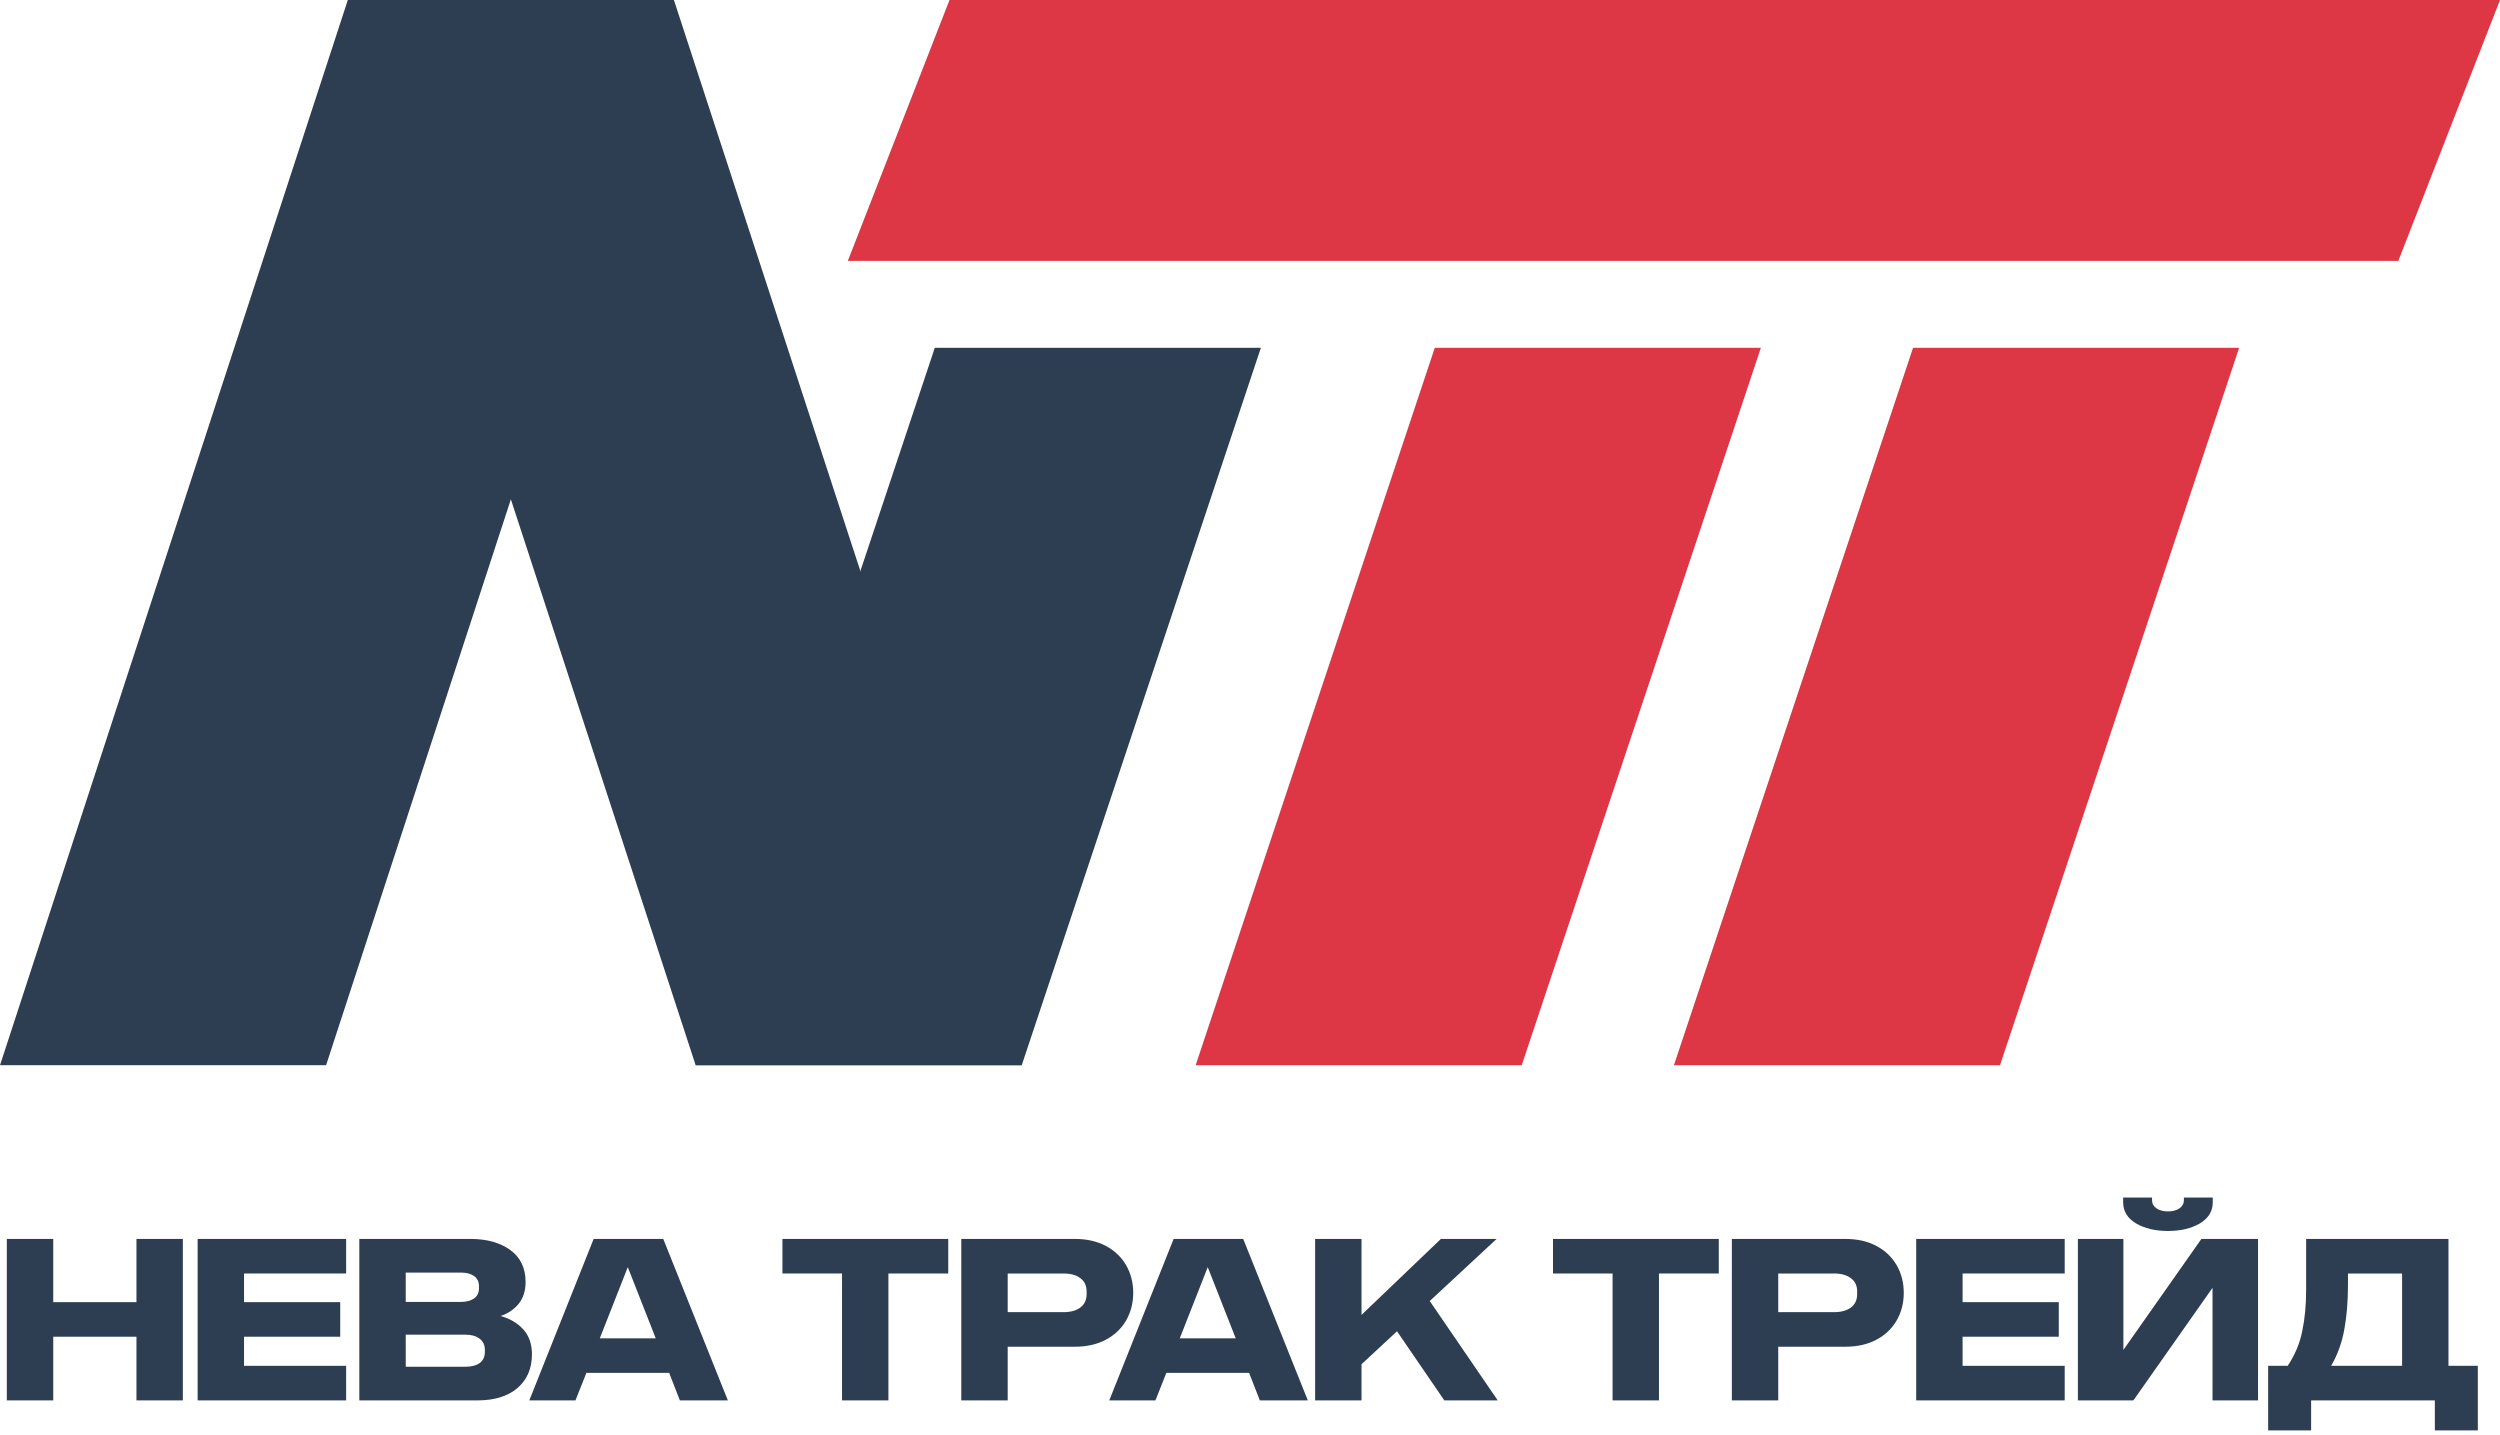
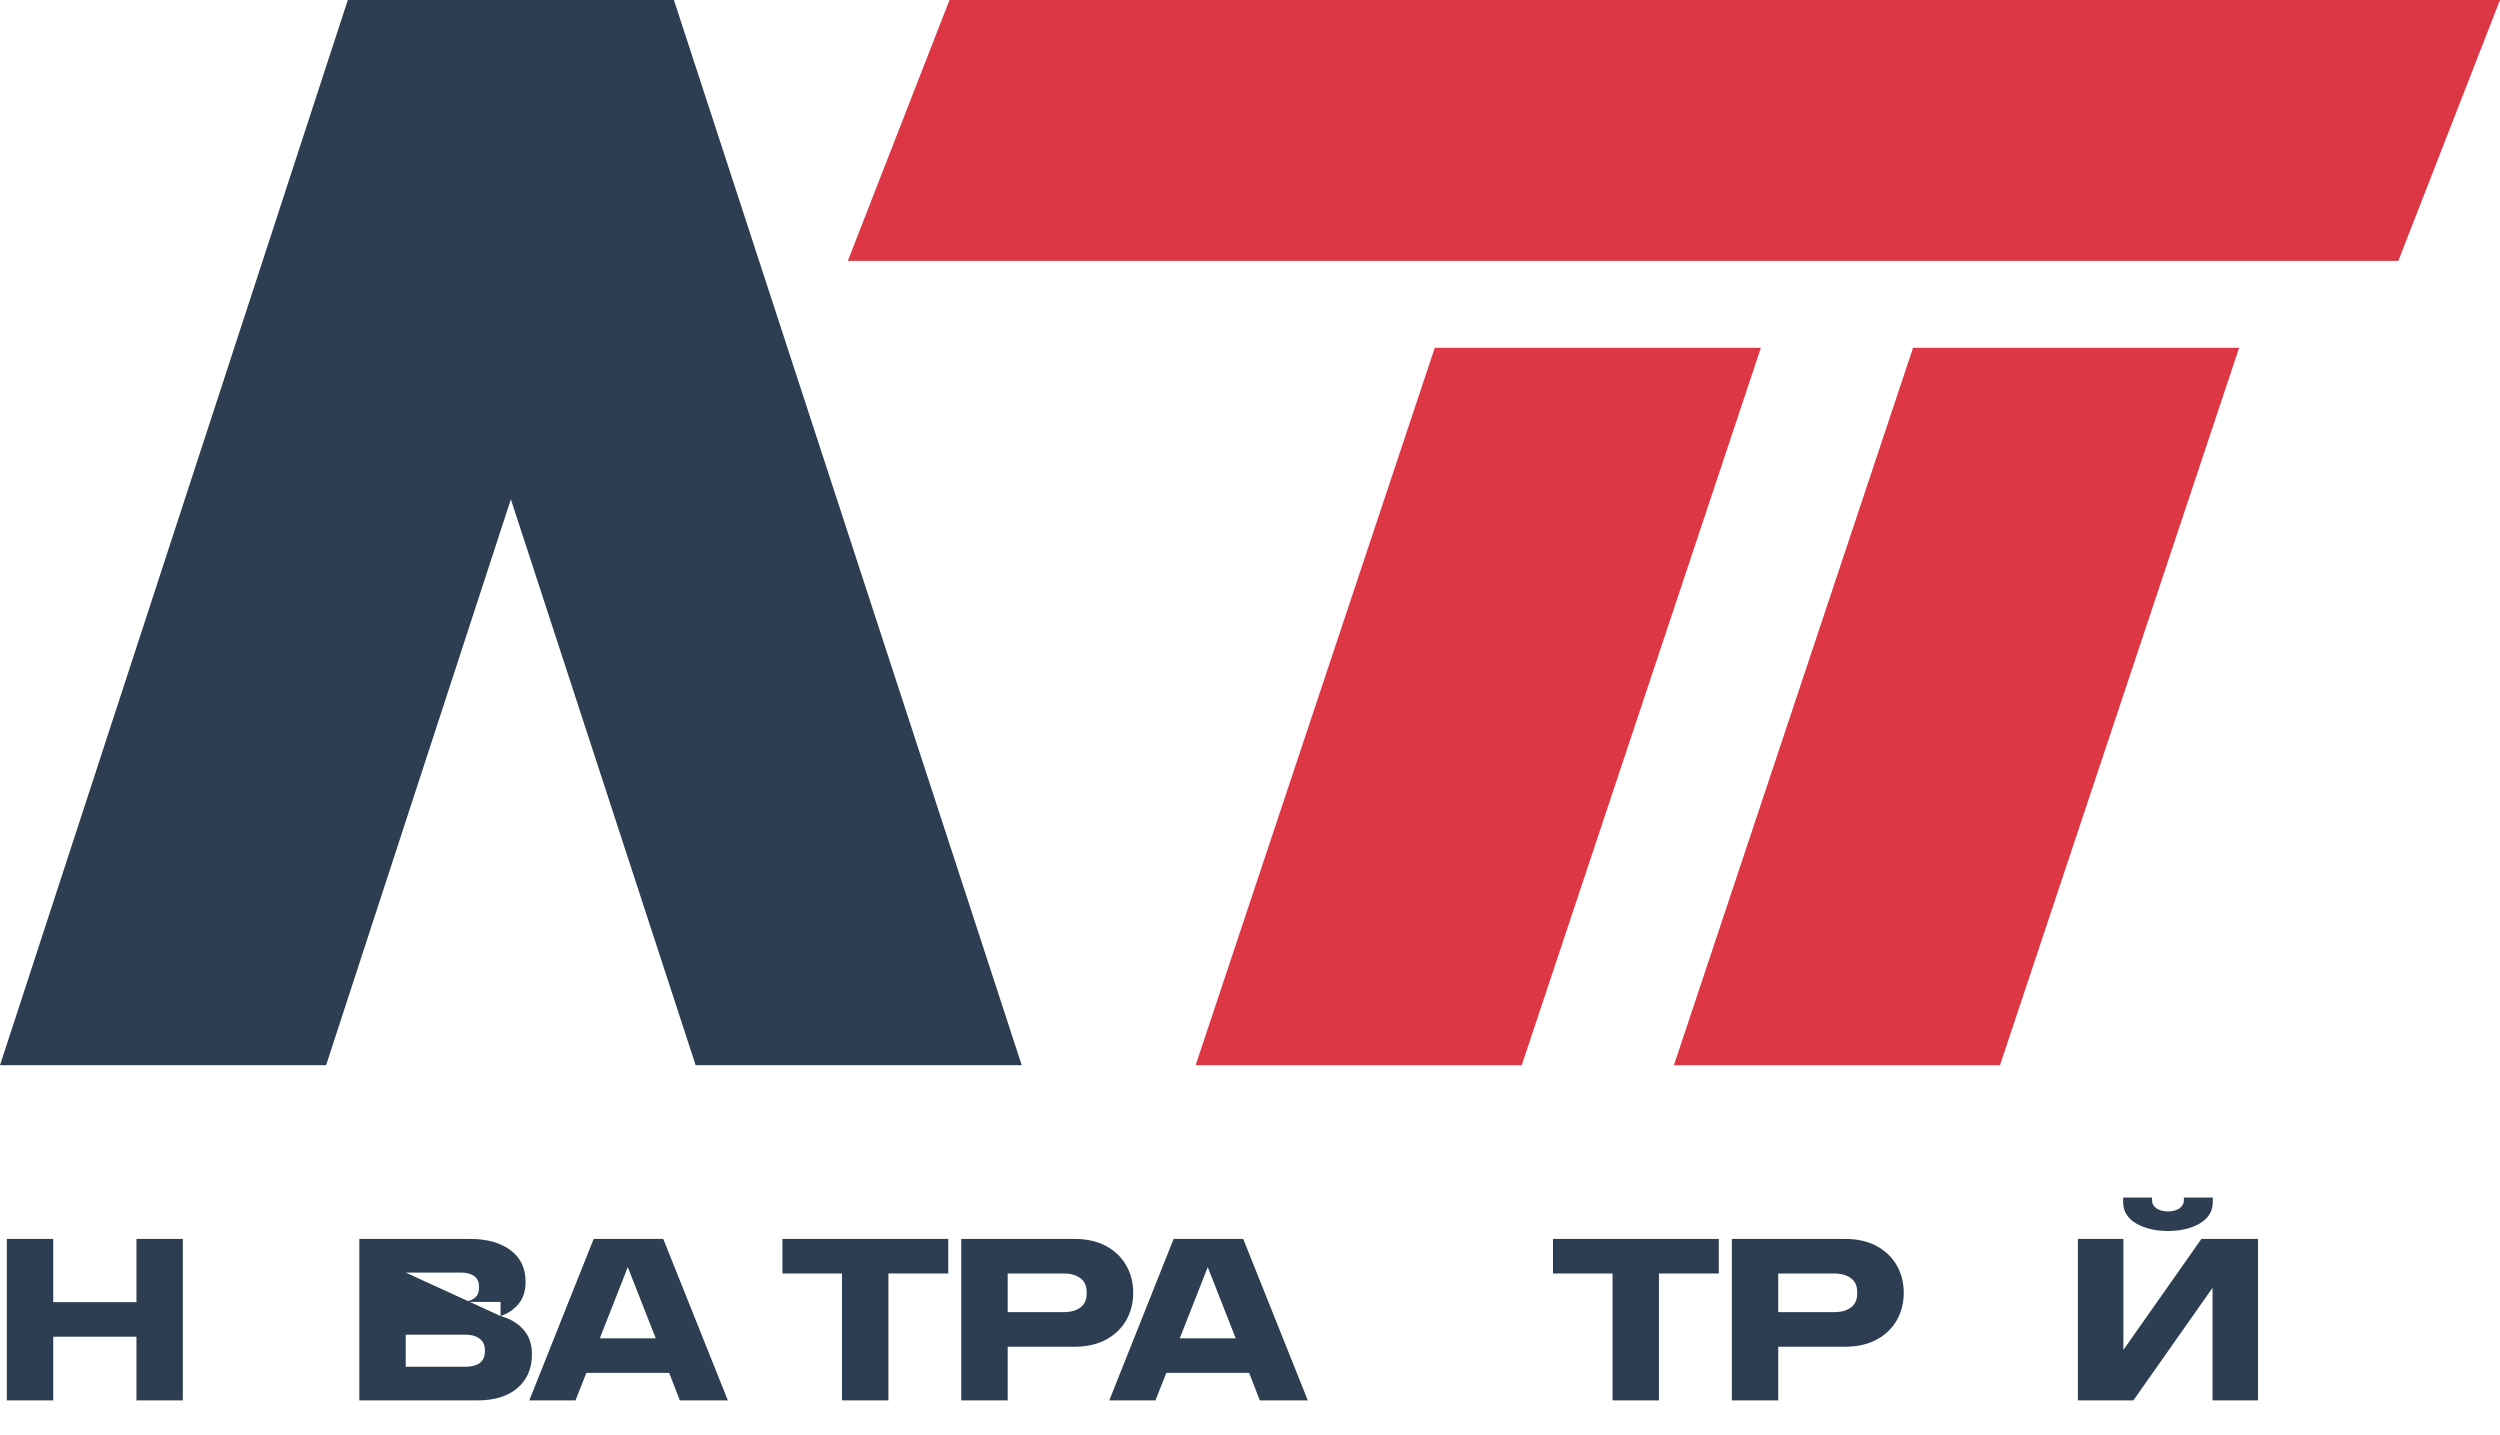
<svg xmlns="http://www.w3.org/2000/svg" width="115" height="66" viewBox="0 0 115 66" fill="none">
  <path d="M39 12L43.677 0H115L110.323 12H39Z" fill="#DD3645" />
  <path d="M16 0H31L15 49H0L16 0Z" fill="#2D3E52" />
  <path fill-rule="evenodd" clip-rule="evenodd" d="M92 49L103 16H88L77 49H92Z" fill="#DD3645" />
  <path d="M31 0H16L32 49H47L31 0Z" fill="#2D3E52" />
  <path fill-rule="evenodd" clip-rule="evenodd" d="M70 49L81 16H66L55 49H70Z" fill="#DD3645" />
-   <path fill-rule="evenodd" clip-rule="evenodd" d="M47 49L58 16H43L32 49H47Z" fill="#2D3E52" />
  <path d="M8.411 56.991V64.418H6.277V61.489H2.449V64.418H0.314V56.991H2.449V59.899H6.277V56.991H8.411Z" fill="#2D3E52" />
-   <path d="M11.225 58.581V59.899H15.65V61.489H11.225V62.828H15.922V64.418H9.091V56.991H15.922V58.581H11.225Z" fill="#2D3E52" />
-   <path d="M23.026 60.537C23.458 60.656 23.807 60.861 24.072 61.154C24.337 61.447 24.47 61.827 24.47 62.295C24.47 62.95 24.246 63.47 23.8 63.853C23.354 64.23 22.743 64.418 21.969 64.418H16.529V56.991H21.645C22.398 56.991 23.008 57.162 23.476 57.503C23.943 57.845 24.177 58.333 24.177 58.968C24.177 59.379 24.069 59.718 23.852 59.983C23.636 60.241 23.361 60.426 23.026 60.537ZM18.664 58.539V59.889H21.185C21.443 59.889 21.648 59.836 21.802 59.732C21.955 59.627 22.032 59.47 22.032 59.261V59.156C22.032 58.954 21.955 58.801 21.802 58.696C21.655 58.591 21.457 58.539 21.206 58.539H18.664ZM22.304 62.096C22.304 61.866 22.22 61.691 22.053 61.573C21.893 61.454 21.68 61.395 21.415 61.395H18.664V62.87H21.415C21.687 62.87 21.903 62.814 22.063 62.703C22.224 62.584 22.304 62.41 22.304 62.179V62.096Z" fill="#2D3E52" />
+   <path d="M23.026 60.537C23.458 60.656 23.807 60.861 24.072 61.154C24.337 61.447 24.47 61.827 24.47 62.295C24.47 62.95 24.246 63.47 23.8 63.853C23.354 64.23 22.743 64.418 21.969 64.418H16.529V56.991H21.645C22.398 56.991 23.008 57.162 23.476 57.503C23.943 57.845 24.177 58.333 24.177 58.968C24.177 59.379 24.069 59.718 23.852 59.983C23.636 60.241 23.361 60.426 23.026 60.537ZV59.889H21.185C21.443 59.889 21.648 59.836 21.802 59.732C21.955 59.627 22.032 59.47 22.032 59.261V59.156C22.032 58.954 21.955 58.801 21.802 58.696C21.655 58.591 21.457 58.539 21.206 58.539H18.664ZM22.304 62.096C22.304 61.866 22.22 61.691 22.053 61.573C21.893 61.454 21.68 61.395 21.415 61.395H18.664V62.87H21.415C21.687 62.87 21.903 62.814 22.063 62.703C22.224 62.584 22.304 62.41 22.304 62.179V62.096Z" fill="#2D3E52" />
  <path d="M30.782 63.152H26.974L26.472 64.418H24.348L27.308 56.991H30.51L33.481 64.418H31.273L30.782 63.152ZM30.164 61.562L28.878 58.288L27.591 61.562H30.164Z" fill="#2D3E52" />
  <path d="M38.733 58.581H35.992V56.991H43.619V58.581H40.867V64.418H38.733V58.581Z" fill="#2D3E52" />
  <path d="M49.45 56.991C49.994 56.991 50.468 57.099 50.873 57.315C51.277 57.531 51.588 57.828 51.804 58.204C52.02 58.581 52.128 59.003 52.128 59.47C52.128 59.937 52.02 60.359 51.804 60.736C51.588 61.112 51.277 61.409 50.873 61.625C50.468 61.841 49.994 61.949 49.45 61.949H46.354V64.418H44.219V56.991H49.45ZM49.984 59.407C49.984 59.142 49.889 58.94 49.701 58.801C49.513 58.654 49.251 58.581 48.916 58.581H46.354V60.359H48.916C49.244 60.359 49.502 60.29 49.691 60.15C49.886 60.004 49.984 59.798 49.984 59.533V59.407Z" fill="#2D3E52" />
  <path d="M57.46 63.152H53.652L53.15 64.418H51.027L53.987 56.991H57.188L60.159 64.418H57.952L57.46 63.152ZM56.843 61.562L55.556 58.288L54.27 61.562H56.843Z" fill="#2D3E52" />
-   <path d="M64.262 61.238L62.63 62.755V64.418H60.496V56.991H62.63V60.485L66.281 56.991H68.844L65.768 59.847L68.896 64.418H66.438L64.262 61.238Z" fill="#2D3E52" />
  <path d="M74.178 58.581H71.438V56.991H79.064V58.581H76.312V64.418H74.178V58.581Z" fill="#2D3E52" />
  <path d="M84.895 56.991C85.439 56.991 85.913 57.099 86.318 57.315C86.722 57.531 87.033 57.828 87.249 58.204C87.465 58.581 87.573 59.003 87.573 59.47C87.573 59.937 87.465 60.359 87.249 60.736C87.033 61.112 86.722 61.409 86.318 61.625C85.913 61.841 85.439 61.949 84.895 61.949H81.799V64.418H79.665V56.991H84.895ZM85.429 59.407C85.429 59.142 85.335 58.94 85.146 58.801C84.958 58.654 84.696 58.581 84.362 58.581H81.799V60.359H84.362C84.689 60.359 84.947 60.29 85.136 60.15C85.331 60.004 85.429 59.798 85.429 59.533V59.407Z" fill="#2D3E52" />
-   <path d="M90.279 58.581V59.899H94.704V61.489H90.279V62.828H94.976V64.418H88.145V56.991H94.976V58.581H90.279Z" fill="#2D3E52" />
  <path d="M103.869 56.991V64.418H101.776V59.24L98.136 64.418H95.583V56.991H97.676V62.096L101.264 56.991H103.869ZM99.726 56.625C99.147 56.625 98.659 56.51 98.261 56.279C97.864 56.042 97.665 55.718 97.665 55.307V55.087H98.994V55.212C98.994 55.366 99.064 55.491 99.203 55.589C99.342 55.68 99.517 55.725 99.726 55.725C99.935 55.725 100.11 55.68 100.249 55.589C100.389 55.491 100.458 55.366 100.458 55.212V55.087H101.787V55.307C101.787 55.718 101.588 56.042 101.191 56.279C100.793 56.51 100.305 56.625 99.726 56.625Z" fill="#2D3E52" />
-   <path d="M113.98 62.828V65.799H112.003V64.418H106.312V65.799H104.335V62.828H105.234C105.569 62.326 105.792 61.792 105.904 61.228C106.022 60.663 106.082 60.038 106.082 59.355V56.991H112.63V62.828H113.98ZM110.496 62.828V58.581H108.007V59.104C108.007 59.857 107.951 60.541 107.839 61.154C107.728 61.768 107.525 62.326 107.232 62.828H110.496Z" fill="#2D3E52" />
</svg>